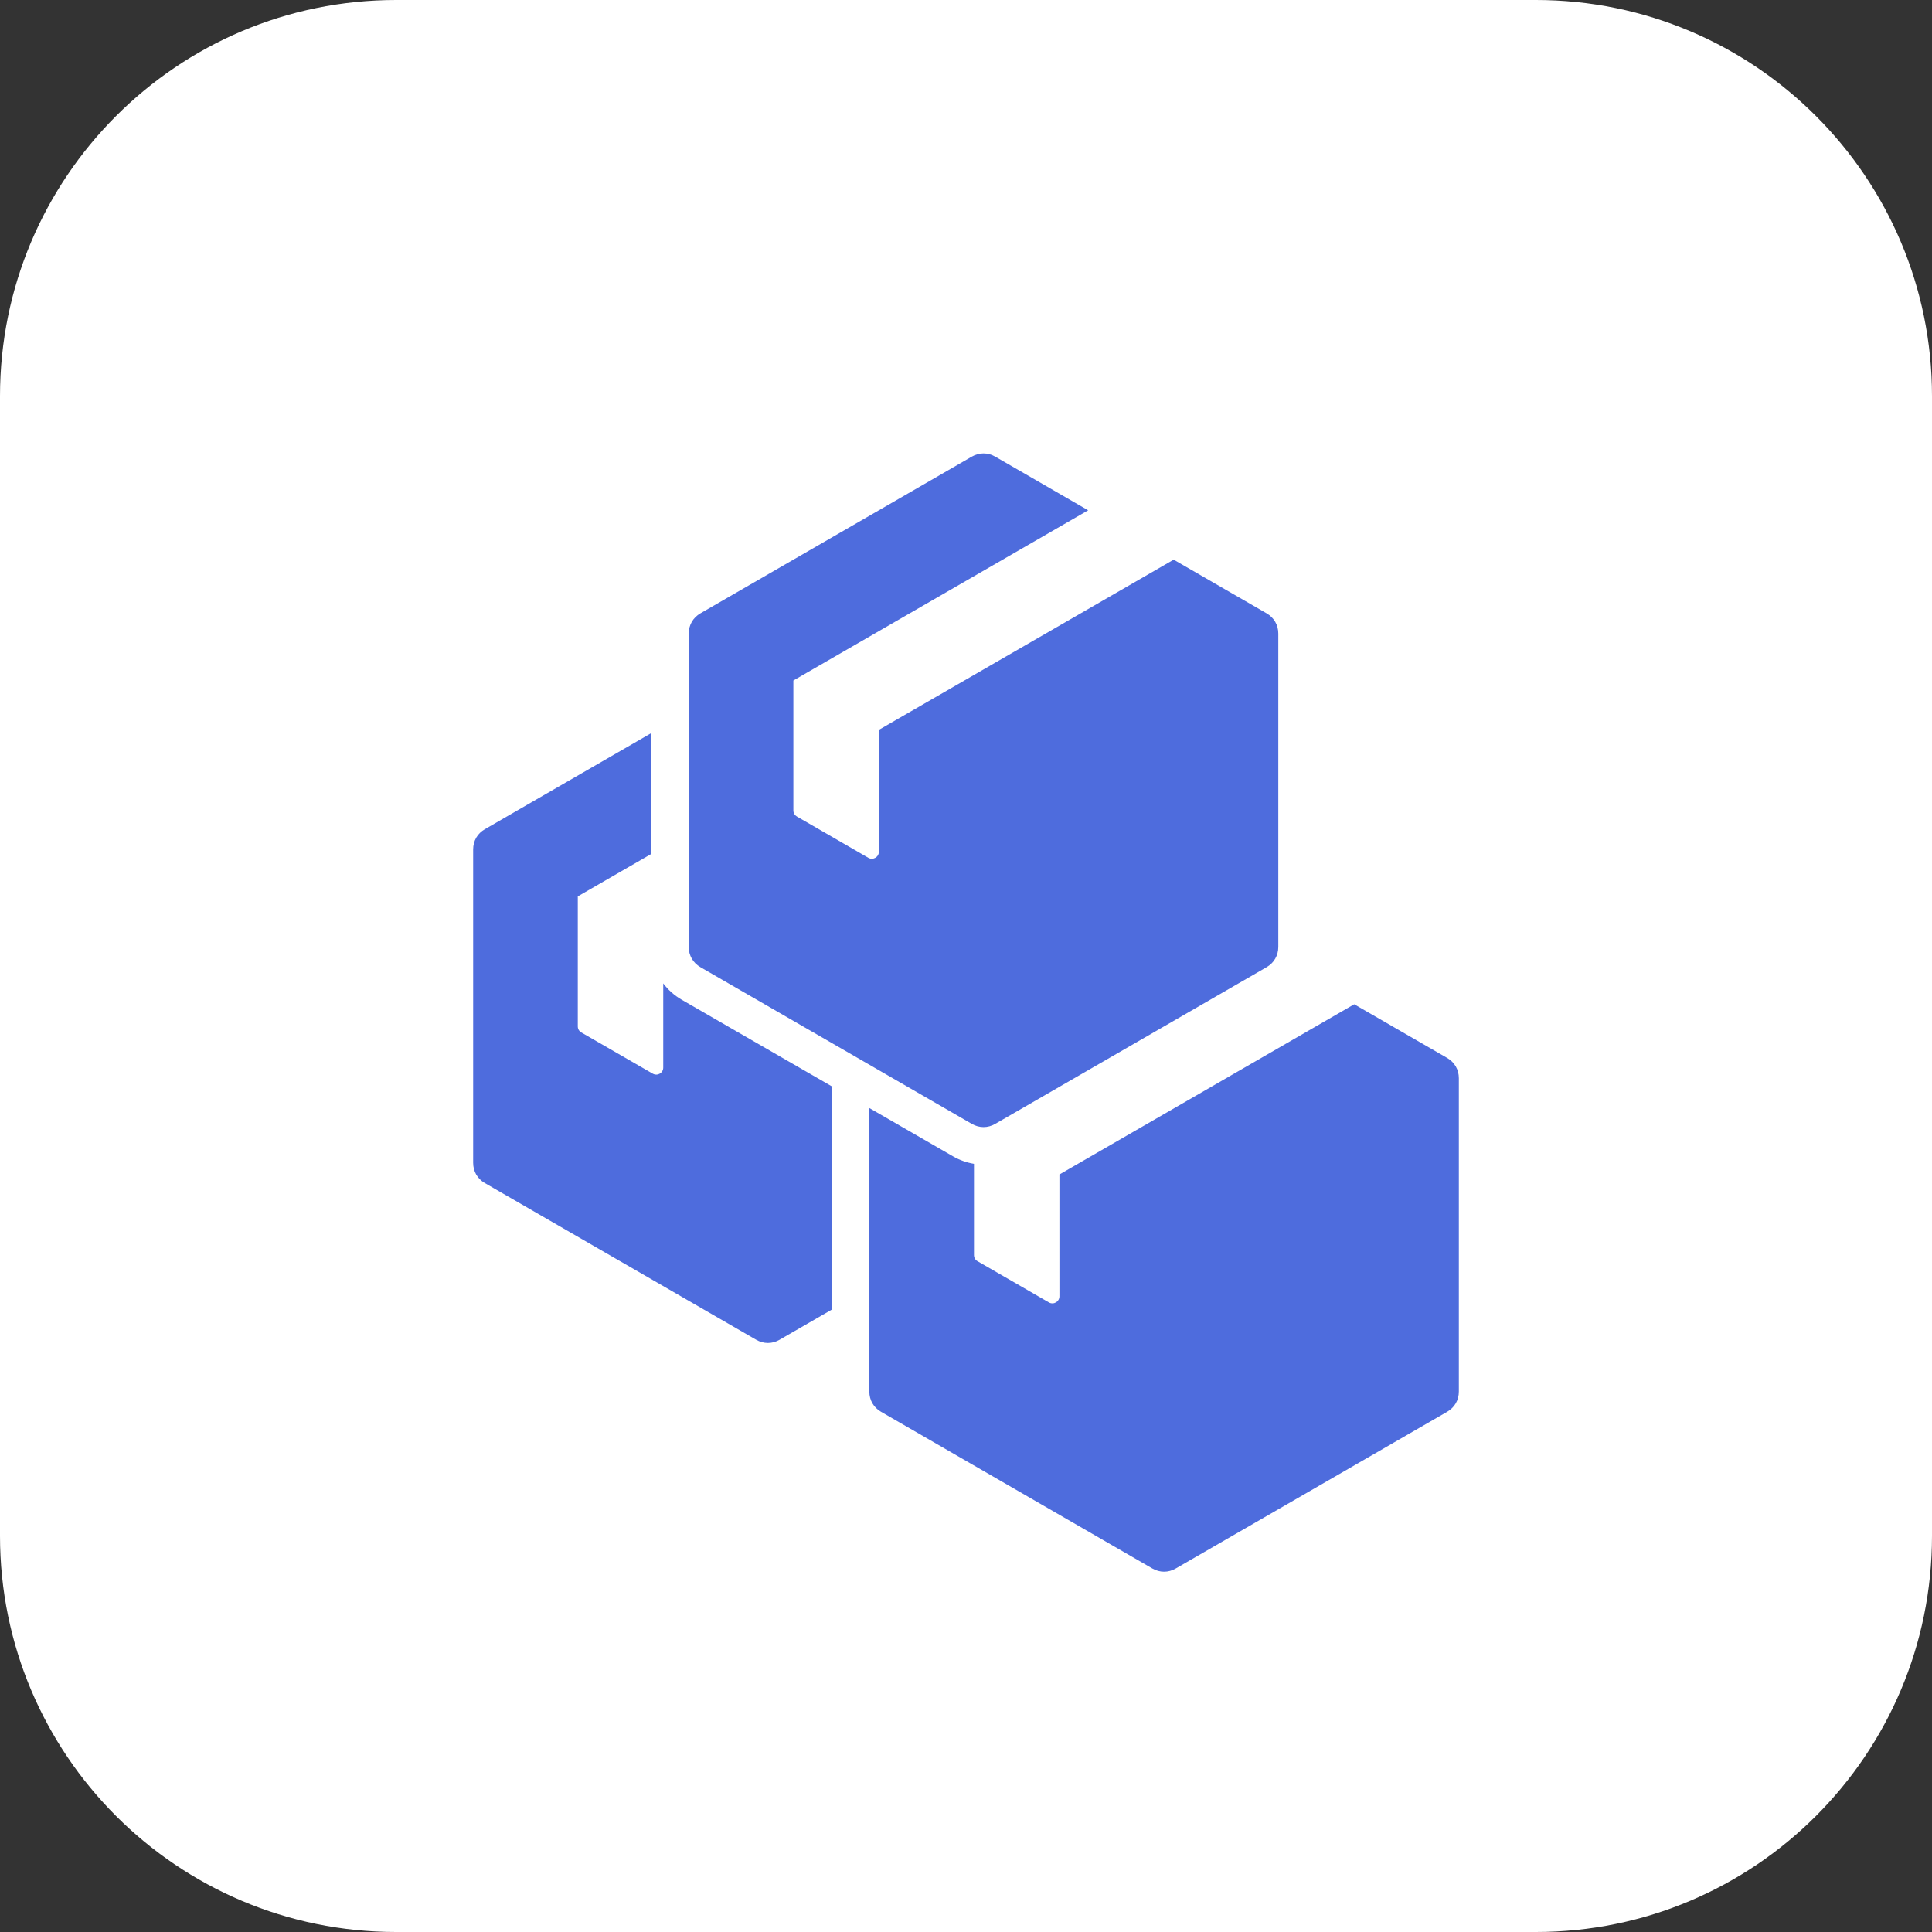
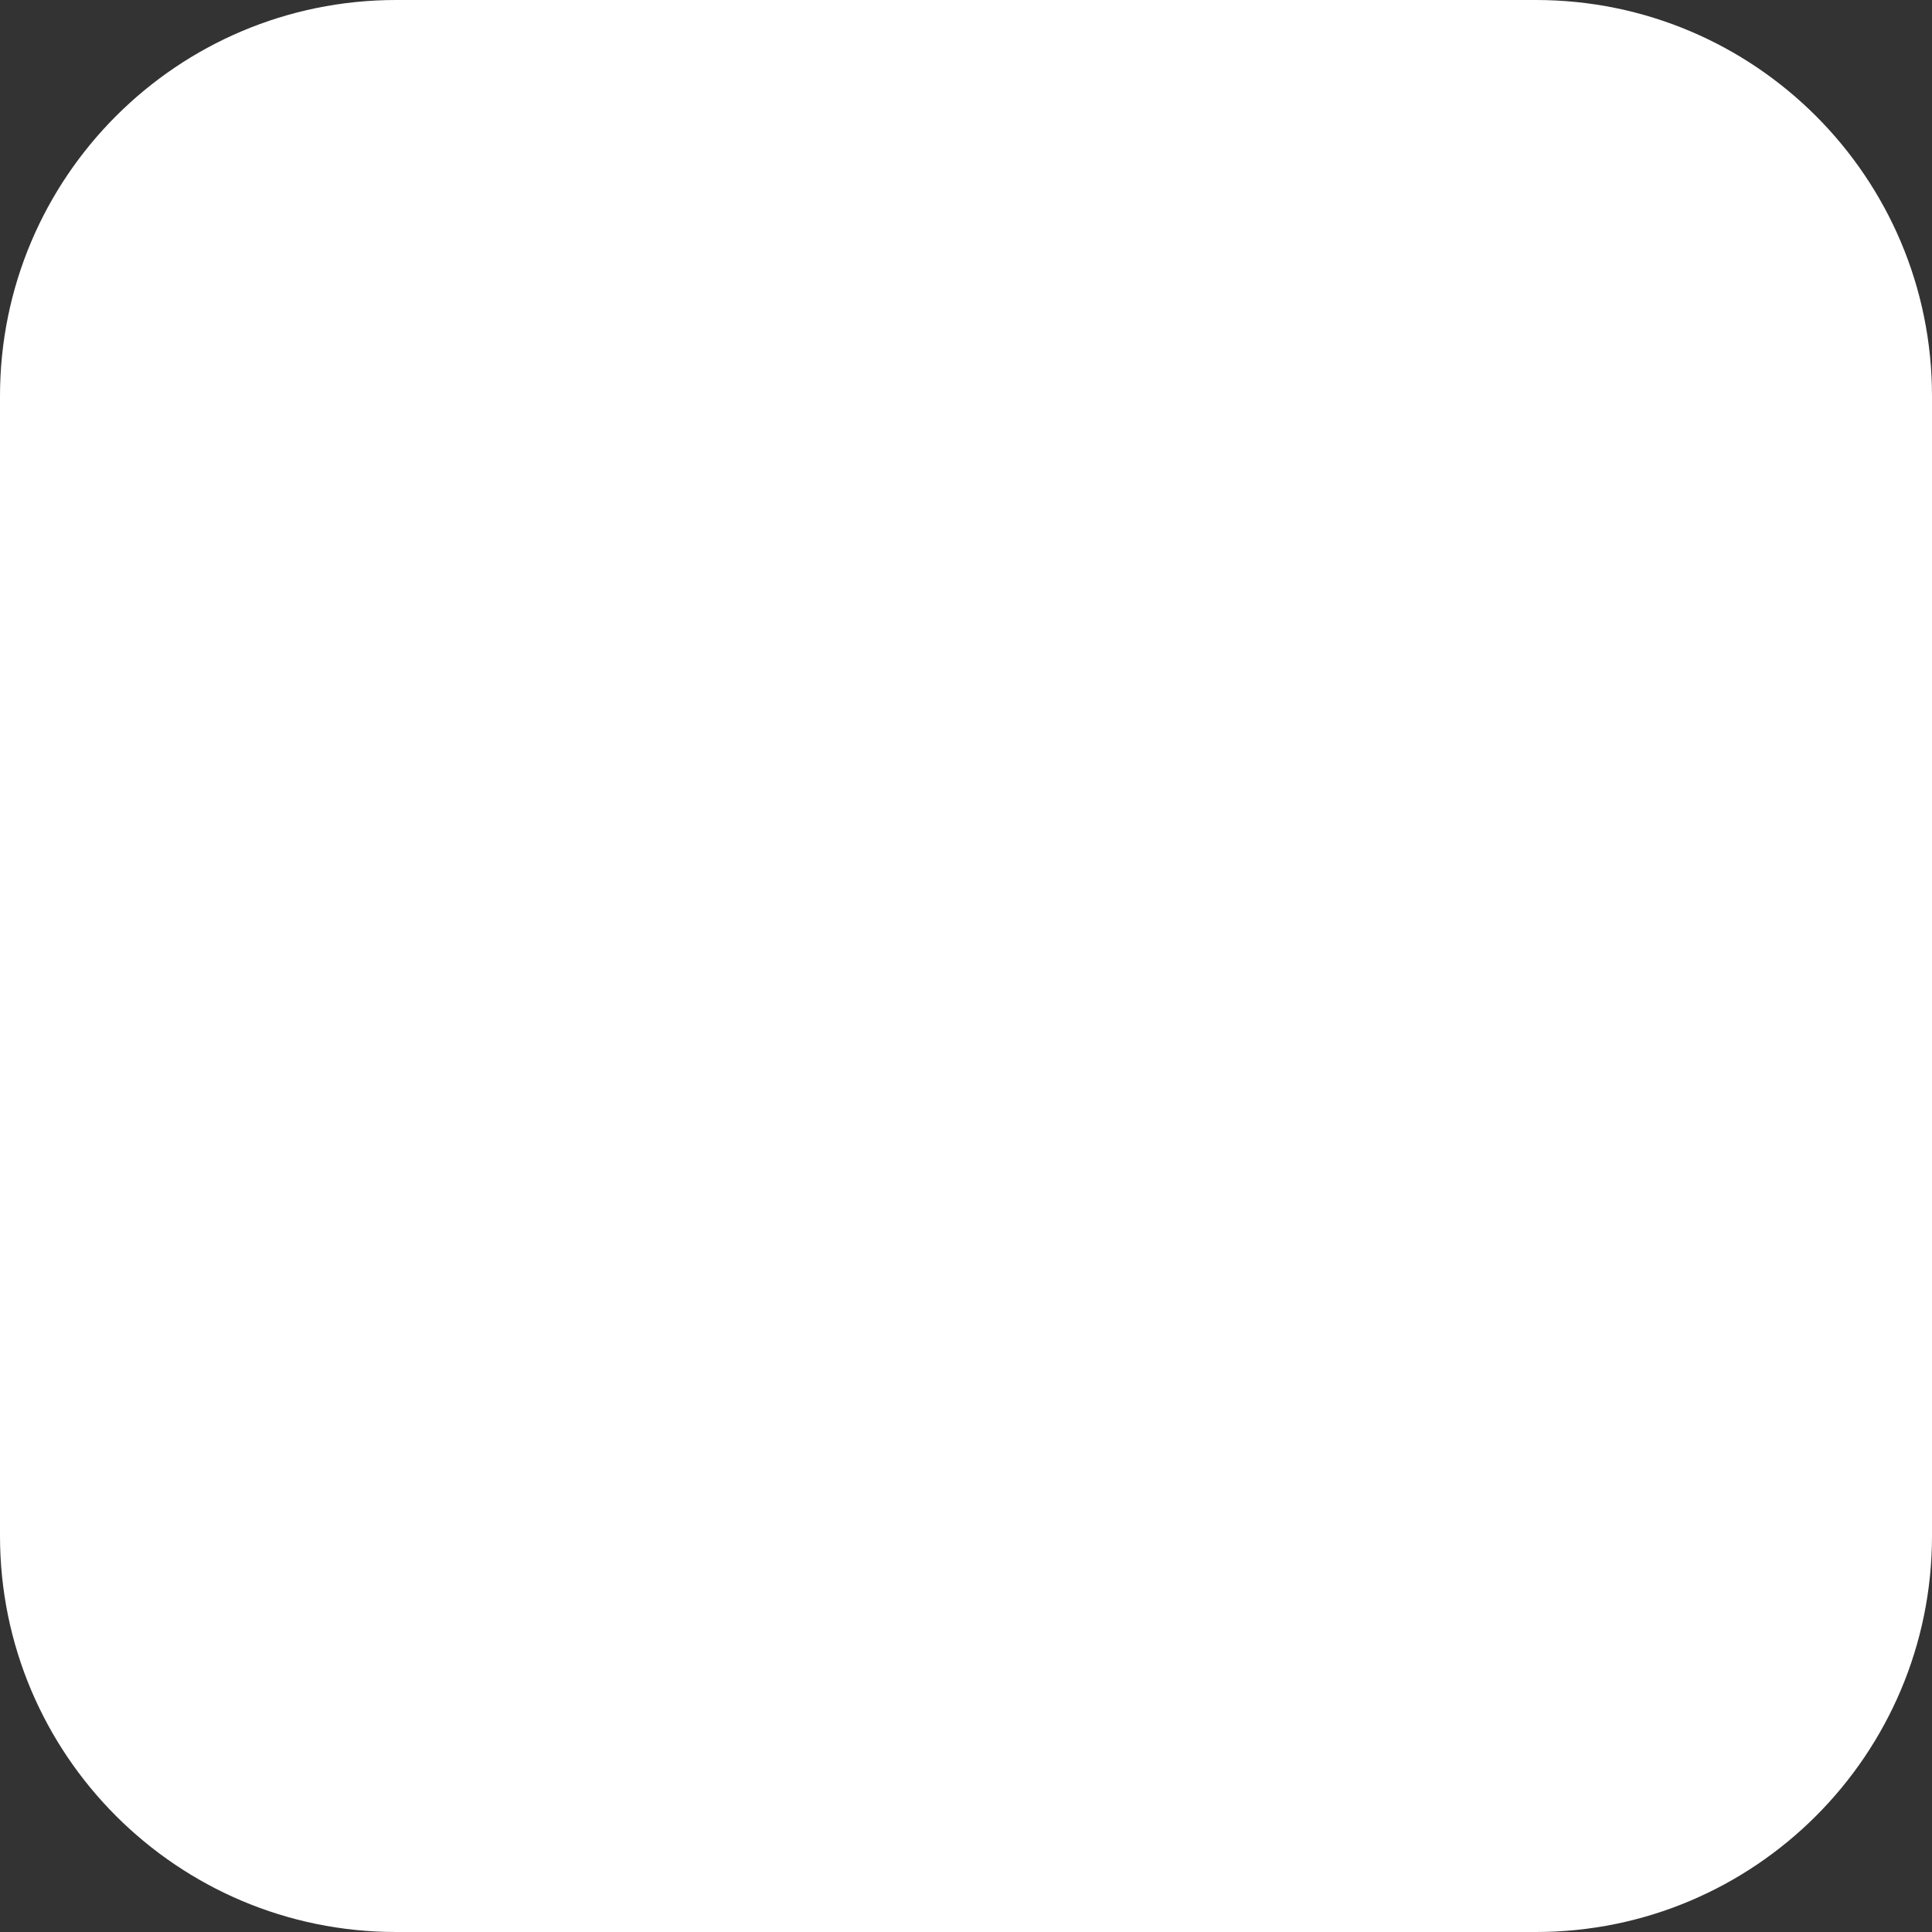
<svg xmlns="http://www.w3.org/2000/svg" width="31" height="31" viewBox="0 0 31 31" fill="none">
  <rect x="0" y="0" width="31" height="31" fill="#333333" stroke="none" />
  <path d="M24.644 0C28.154 0 31 2.846 31 6.356V24.644C31 28.154 28.154 31 24.644 31H6.356C2.846 31 0 28.154 0 24.644V6.356C0 2.846 2.846 0 6.356 0H24.644Z" fill="white" />
-   <path fill-rule="evenodd" clip-rule="evenodd" d="M15.628 18.674V20.138C15.628 20.18 15.648 20.215 15.684 20.236L16.83 20.898C16.906 20.941 16.999 20.887 16.999 20.8V18.845L21.729 16.114L23.22 16.975C23.34 17.044 23.408 17.163 23.408 17.301V22.328C23.408 22.466 23.34 22.584 23.22 22.653L18.866 25.167C18.747 25.236 18.61 25.236 18.49 25.167L14.137 22.653C14.017 22.584 13.949 22.466 13.949 22.328V17.779L15.292 18.554C15.398 18.615 15.512 18.655 15.628 18.674ZM15.969 7.327C15.85 7.258 15.713 7.258 15.593 7.327L11.239 9.841C11.12 9.91 11.051 10.028 11.051 10.166V15.194C11.051 15.332 11.12 15.45 11.239 15.519L15.593 18.033C15.713 18.102 15.85 18.102 15.969 18.033L20.323 15.519C20.442 15.45 20.511 15.332 20.511 15.194V10.166C20.511 10.028 20.442 9.91 20.323 9.841L18.832 8.98L14.102 11.711V13.666C14.102 13.753 14.008 13.807 13.933 13.764L12.787 13.102C12.751 13.081 12.73 13.046 12.73 13.004V10.919L17.46 8.188L15.969 7.327ZM10.45 13.702L9.271 14.383V16.468C9.271 16.509 9.291 16.545 9.327 16.566L10.473 17.227C10.549 17.271 10.642 17.217 10.642 17.13V15.779C10.72 15.883 10.82 15.972 10.938 16.041L13.347 17.431V21.013L12.509 21.497C12.39 21.566 12.253 21.566 12.133 21.497L7.78 18.983C7.66 18.914 7.592 18.796 7.592 18.657V13.63C7.592 13.492 7.66 13.374 7.78 13.305L10.45 11.763V13.702Z" fill="#4E6CDD" />
</svg>